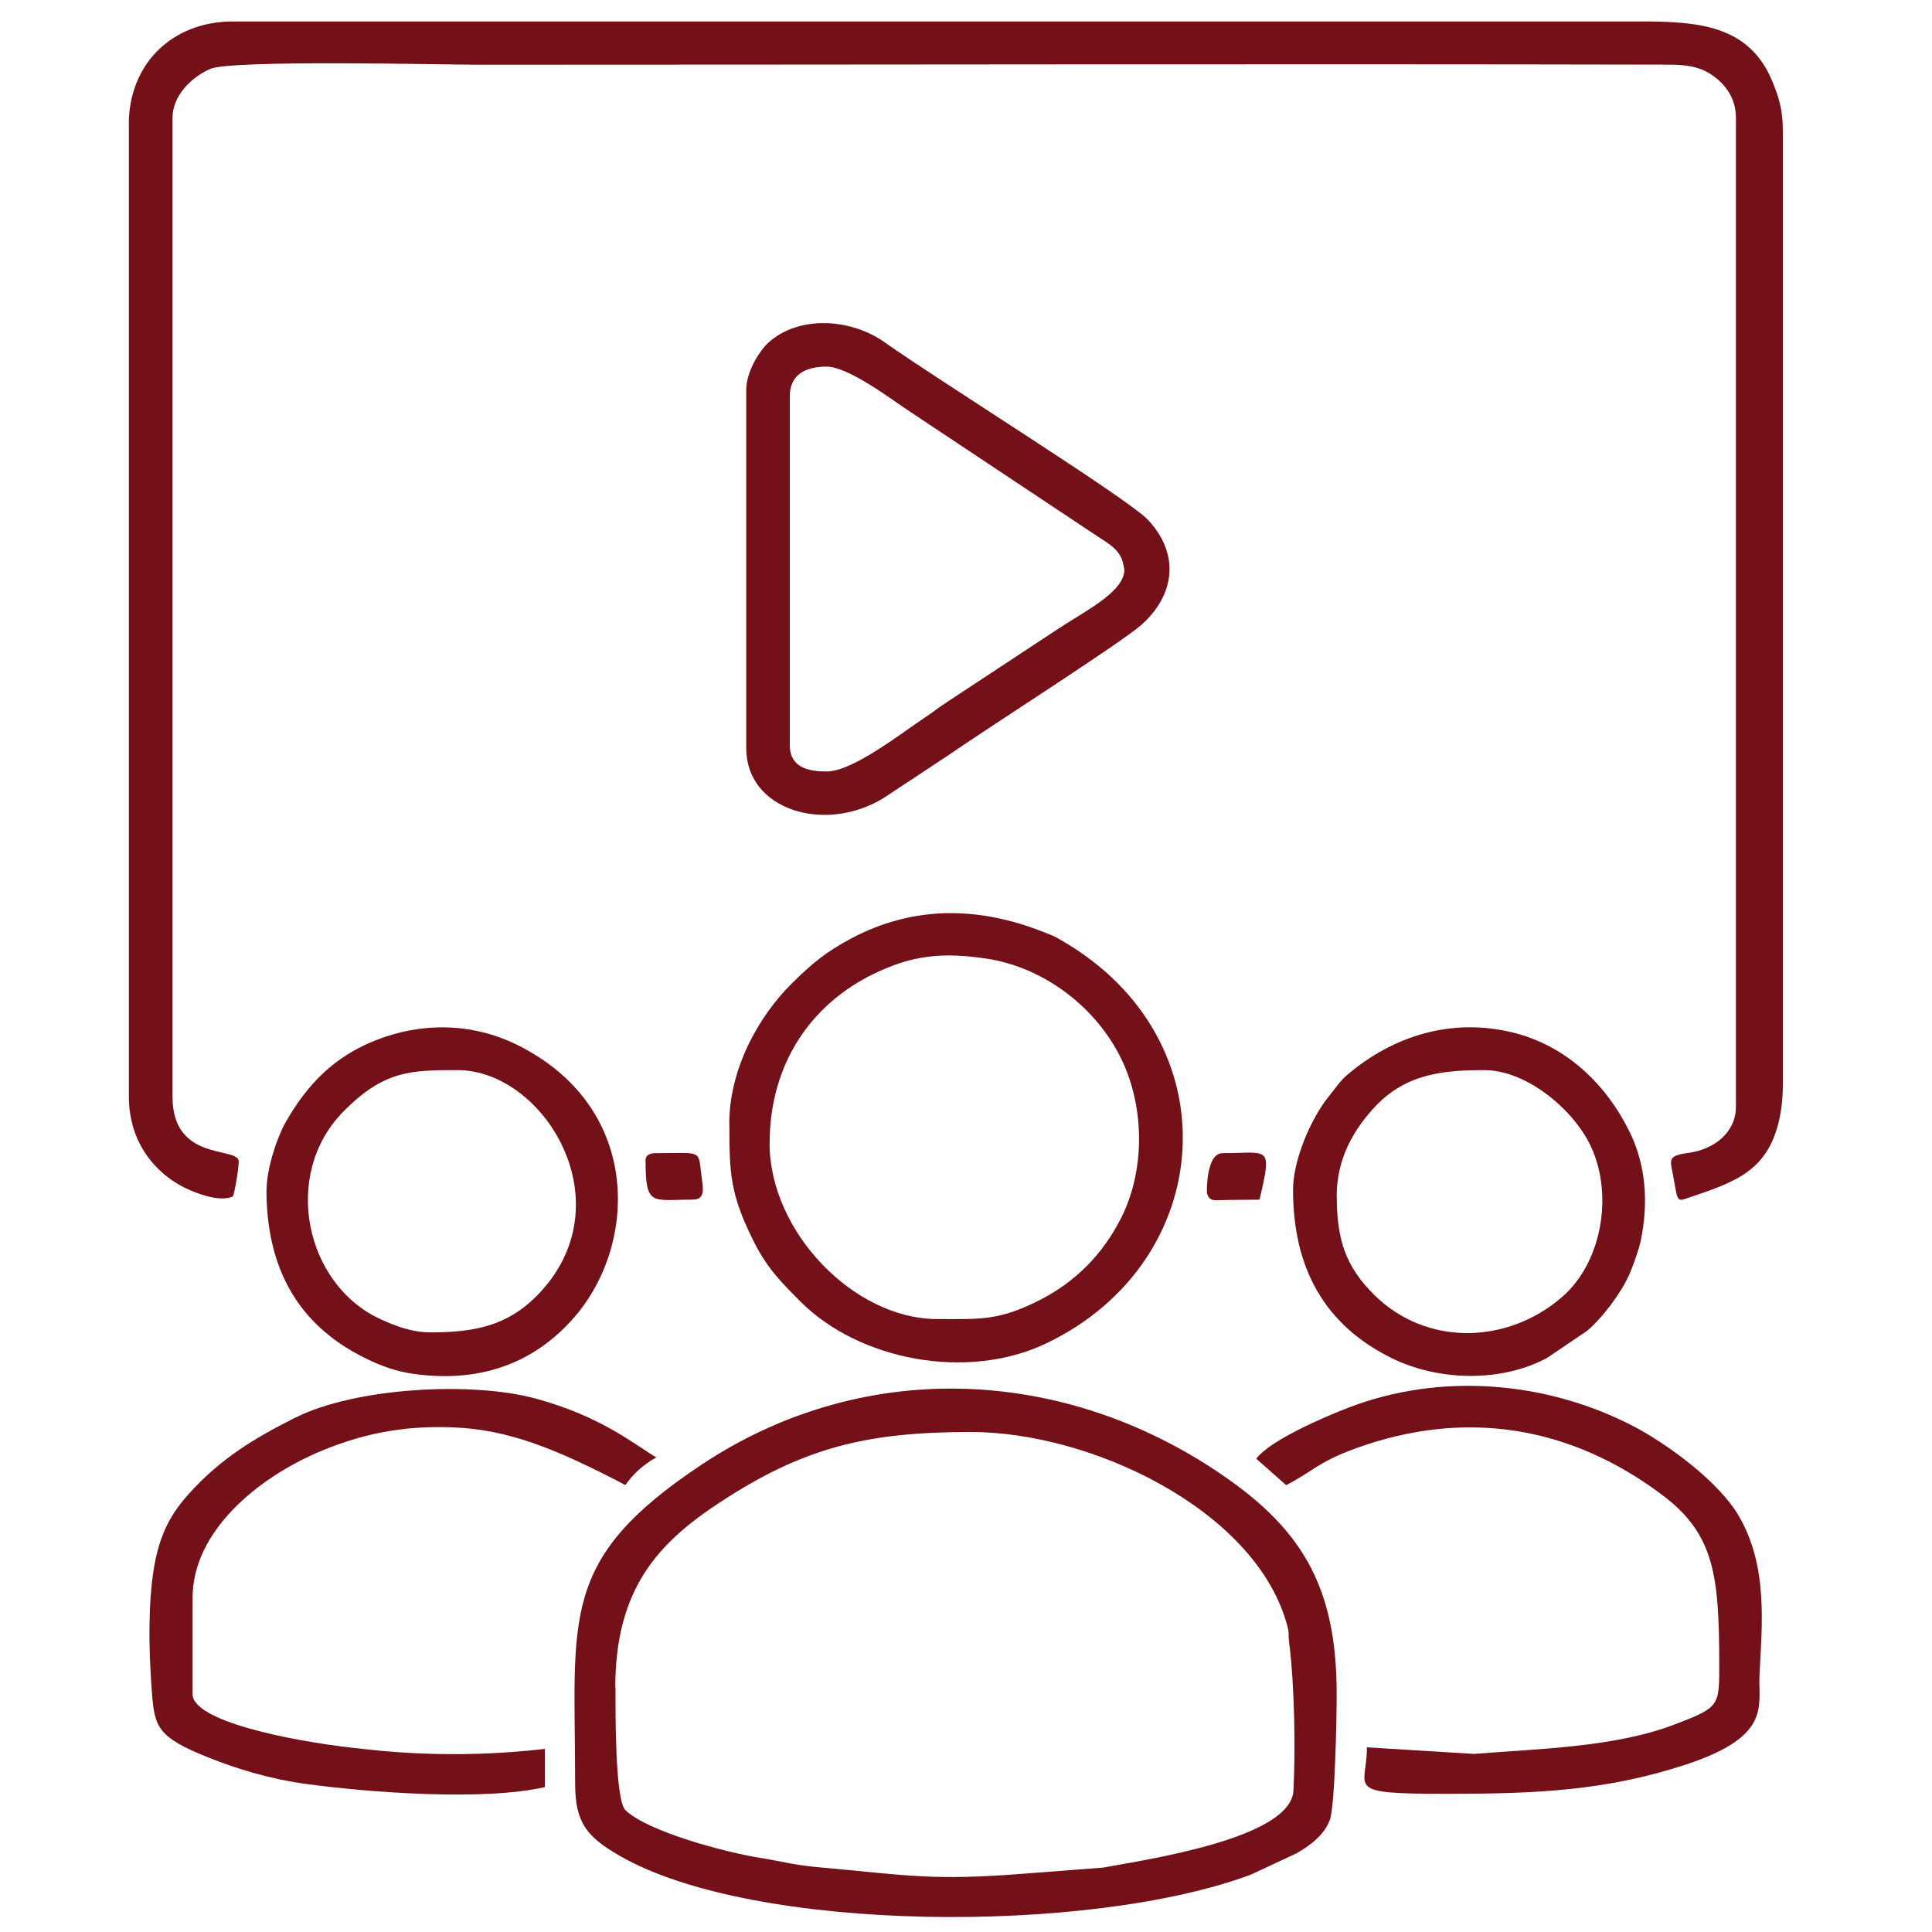
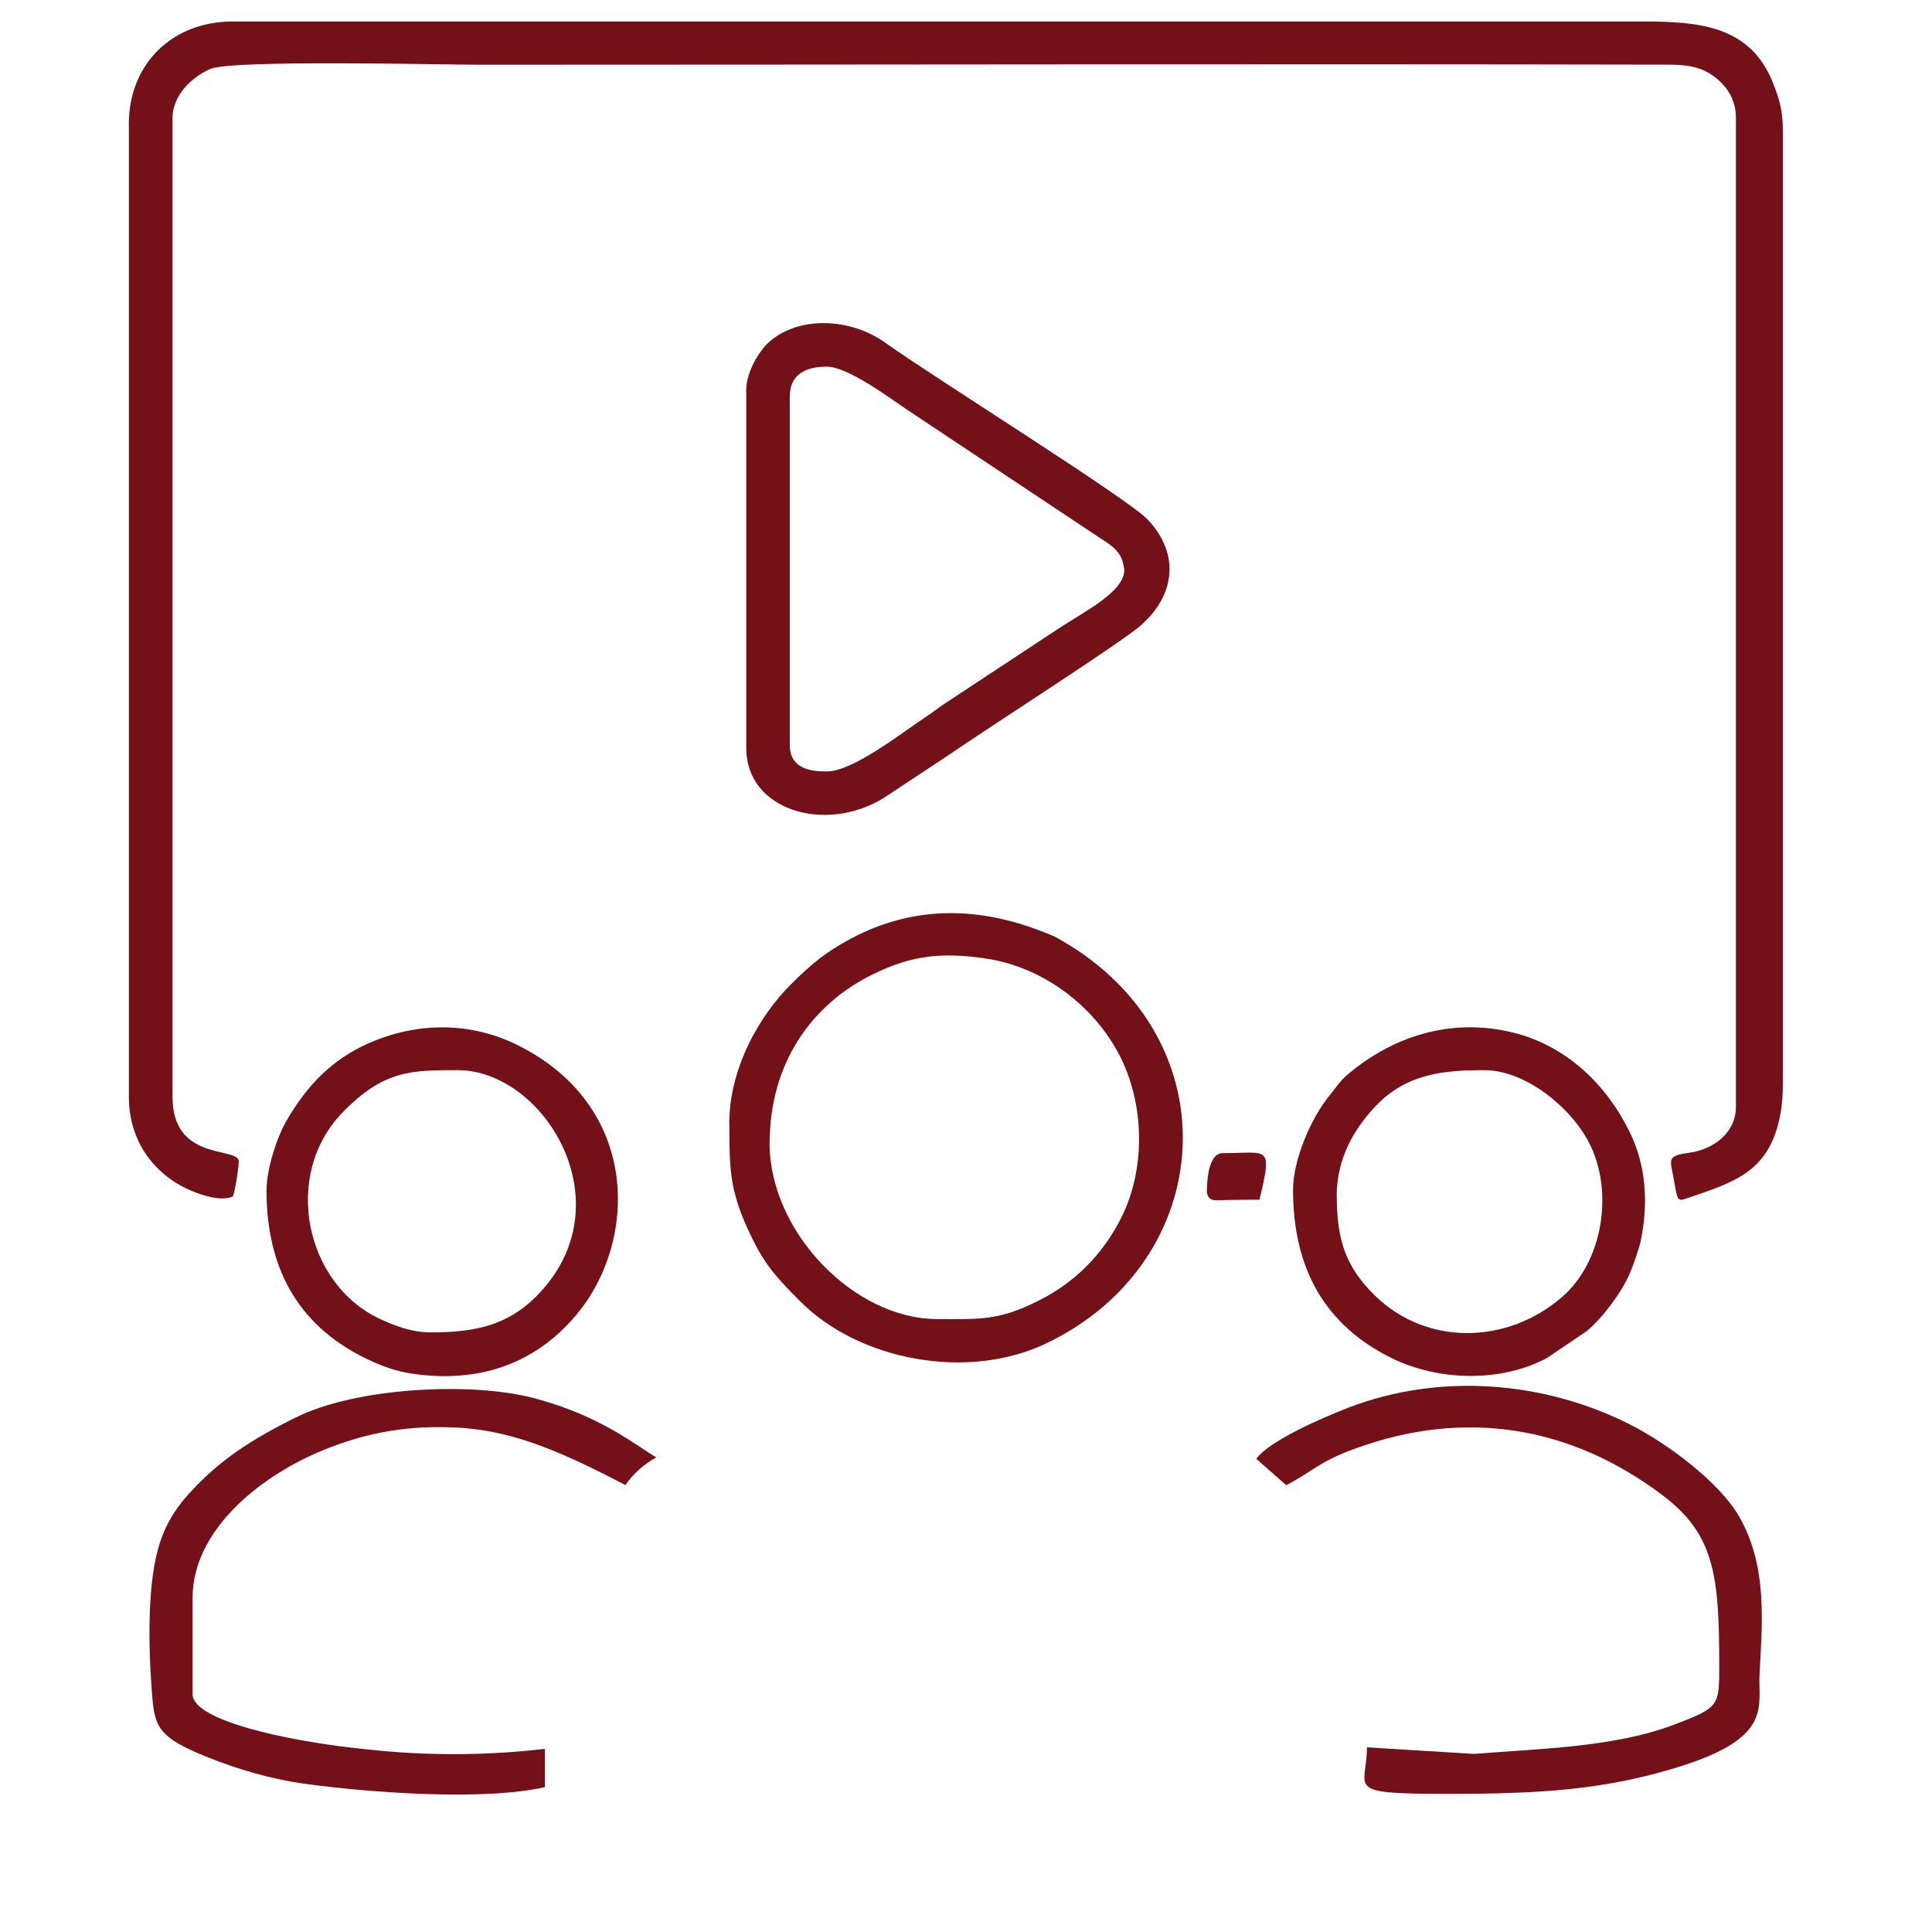
<svg xmlns="http://www.w3.org/2000/svg" width="90" height="90" viewBox="0 0 90 90" fill="none">
  <rect width="90" height="90" fill="white" />
  <path fill-rule="evenodd" clip-rule="evenodd" d="M6.004 5.794V51.094C6.004 53.252 7.283 54.792 8.923 55.474C9.503 55.716 10.345 55.97 10.851 55.733C10.938 55.547 11.161 54.201 11.113 54.046C10.934 53.433 8.037 54.063 8.037 51.098V5.488C8.037 4.491 8.862 3.624 9.795 3.21C10.781 2.774 20.719 3.015 22.259 3.015C40.757 3.015 59.25 2.972 77.747 3.011C78.79 3.011 79.383 3.188 79.933 3.628C80.504 4.086 80.866 4.707 80.866 5.488V51.56C80.866 52.734 79.876 53.541 78.659 53.705C77.585 53.852 77.821 54.029 77.987 55.017C78.135 55.88 78.144 55.97 78.515 55.845C80.766 55.069 82.467 54.628 82.951 51.819C83.017 51.426 83.052 50.986 83.052 50.477V6.105C83.052 5.095 82.864 4.534 82.567 3.801C81.499 1.194 79.152 1 76.49 1H46.952C34.994 1 23.01 1 10.847 1C8.011 1 6 2.985 6 5.794H6.004Z" fill="#741018" />
-   <path fill-rule="evenodd" clip-rule="evenodd" d="M28.663 78.61C28.663 73.979 30.692 71.852 33.541 69.983C37.45 67.415 40.403 66.708 45.232 66.708C50.799 66.708 58.346 70.276 59.912 75.541C60.096 76.15 59.987 76.003 60.065 76.616C60.309 78.575 60.349 81.574 60.253 83.413C60.135 85.639 53.456 86.619 51.392 86.999L47.749 87.279C43.448 87.62 42.375 87.37 38.034 86.973C36.952 86.874 36.52 86.727 35.482 86.559C33.689 86.274 30.164 85.307 29.139 84.328C28.646 83.853 28.672 79.749 28.672 78.605L28.663 78.61ZM58.263 87.331L60.388 86.339C61.012 85.985 61.684 85.489 61.945 84.789C62.19 84.146 62.268 80.047 62.268 78.92C62.268 73.781 60.562 71.096 56.579 68.468C49.176 63.587 40.028 63.355 32.699 68.218C25.993 72.667 26.792 75.343 26.792 83.093C26.792 84.936 27.363 85.579 28.868 86.451C35.107 90.05 50.747 90.128 58.263 87.331Z" fill="#741018" />
  <path fill-rule="evenodd" clip-rule="evenodd" d="M36.791 18.469C36.791 17.468 37.493 17.079 38.51 17.079C39.526 17.079 41.546 18.62 42.353 19.151L51.139 24.994C51.567 25.279 51.986 25.499 52.217 25.952C52.234 25.986 52.252 26.025 52.265 26.06C52.3 26.137 52.374 26.509 52.374 26.526C52.4 27.57 50.489 28.498 49.294 29.292L44.042 32.753C43.679 32.99 43.47 33.172 43.13 33.396C42.013 34.13 39.74 35.938 38.51 35.938C37.729 35.938 36.791 35.8 36.791 34.699V18.465V18.469ZM34.763 18.163V34.859C34.763 37.733 38.427 38.855 41.167 37.172L44.164 35.191C46.105 33.849 52.261 29.922 53.172 29.107C54.721 27.726 54.983 25.831 53.482 24.221C52.566 23.237 43.688 17.705 41.215 15.949C39.618 14.814 37.206 14.693 35.809 15.949C35.356 16.359 34.763 17.338 34.763 18.158V18.163Z" fill="#741018" />
  <path fill-rule="evenodd" clip-rule="evenodd" d="M35.853 53.257C35.853 49.571 37.768 46.792 40.695 45.368C42.497 44.492 43.902 44.349 45.952 44.656C48.522 45.04 50.891 46.783 52.108 49.079C53.325 51.366 53.395 54.443 52.213 56.765C51.366 58.431 50.092 59.725 48.408 60.576C46.502 61.538 45.642 61.447 43.662 61.447C39.775 61.447 35.849 57.373 35.849 53.252L35.853 53.257ZM33.977 52.329C33.977 54.607 33.99 55.604 35.12 57.848C35.735 59.074 36.389 59.73 37.297 60.64C40.032 63.376 45.062 64.33 48.722 62.587C56.719 58.78 57.452 48.428 49.46 43.814C49.045 43.577 49.146 43.629 48.609 43.417C45.642 42.243 42.606 42.148 39.648 43.719C38.449 44.358 37.816 44.898 36.904 45.795C35.294 47.379 33.973 49.847 33.973 52.329H33.977Z" fill="#741018" />
  <path fill-rule="evenodd" clip-rule="evenodd" d="M59.925 69.18C61.221 68.502 61.409 68.101 63.189 67.458C68.241 65.637 73.135 66.409 77.433 69.642C79.867 71.467 80.085 73.392 80.089 77.535C80.089 79.485 80.111 79.537 77.943 80.357C75.168 81.401 71.661 81.462 68.664 81.704L63.677 81.397C63.677 83.348 62.521 83.563 67.429 83.563C71.578 83.563 74.837 83.417 78.549 82.195C82.572 80.866 81.891 79.459 81.965 78.001C82.083 75.679 82.367 72.956 80.997 70.613C80.081 69.042 77.677 67.238 75.923 66.353C71.896 64.321 67.05 63.95 62.831 65.568C61.753 65.982 59.166 67.083 58.521 67.954L59.925 69.193V69.18Z" fill="#741018" />
  <path fill-rule="evenodd" clip-rule="evenodd" d="M13.765 66.034C11.811 67.018 10.275 67.946 8.779 69.608C7.793 70.704 7.296 71.813 7.086 73.651C6.877 75.49 6.973 77.414 7.073 78.782C7.195 80.435 7.296 80.914 9.73 81.881C11.056 82.407 12.587 82.878 14.276 83.106C17.103 83.49 22.503 83.913 25.383 83.249V81.471C20.959 81.98 17.665 81.557 16.431 81.419C13.512 81.091 8.971 80.176 8.971 78.92V74.437C8.971 71.325 12.016 68.852 14.838 67.644C17.286 66.595 19.31 66.427 21.086 66.492C23.651 66.587 25.837 67.454 29.135 69.18C29.492 68.658 29.968 68.227 30.574 67.89C29.641 67.359 28.07 65.991 24.933 65.145C21.98 64.347 16.557 64.632 13.765 66.039V66.034Z" fill="#741018" />
  <path fill-rule="evenodd" clip-rule="evenodd" d="M62.268 55.729C62.268 53.947 63.075 52.644 63.948 51.669C65.431 50.003 67.242 49.852 69.148 49.852C71.055 49.852 73.162 51.569 74.021 53.226C75.19 55.483 74.675 58.755 72.782 60.407C70.243 62.621 66.465 62.733 64.026 60.33C62.657 58.979 62.273 57.706 62.273 55.729H62.268ZM60.235 55.423C60.235 59.091 61.714 61.724 64.816 63.26C67.002 64.339 69.92 64.408 72.062 63.26L73.921 62.004C74.632 61.413 75.526 60.23 75.914 59.337C76.063 58.992 76.346 58.202 76.425 57.831C76.809 56.014 76.665 54.266 75.919 52.739C74.824 50.503 72.957 48.704 70.457 48.095C67.626 47.405 64.916 48.246 62.779 50.054C62.412 50.365 62.229 50.672 61.915 51.056C61.082 52.074 60.235 54.025 60.235 55.423Z" fill="#741018" />
  <path fill-rule="evenodd" clip-rule="evenodd" d="M20.069 62.068C19.153 62.068 18.355 61.74 17.722 61.451C14.21 59.837 13.124 54.732 15.96 51.819C17.866 49.86 19.14 49.851 21.317 49.851C25.379 49.851 29.235 56.156 24.96 60.411C23.616 61.745 22.12 62.068 20.069 62.068ZM12.413 55.422C12.413 58.957 13.783 61.671 16.994 63.259C17.849 63.682 18.512 63.885 19.192 63.989C22.203 64.433 24.846 63.613 26.823 61.279C29.737 57.835 29.85 51.517 24.087 48.673C21.941 47.616 19.568 47.624 17.434 48.487C15.532 49.256 14.298 50.537 13.303 52.285C12.915 52.967 12.418 54.434 12.418 55.427L12.413 55.422Z" fill="#741018" />
  <path fill-rule="evenodd" clip-rule="evenodd" d="M58.673 55.885C59.284 53.3 59.101 53.718 56.955 53.718C56.165 53.718 56.222 55.565 56.222 55.57C56.344 56.014 56.579 55.902 57.255 55.898C57.727 55.898 58.202 55.885 58.678 55.885H58.673Z" fill="#741018" />
-   <path fill-rule="evenodd" clip-rule="evenodd" d="M30.073 54.029C30.073 56.225 30.356 55.884 32.263 55.884C32.843 55.884 32.764 55.414 32.69 54.87C32.502 53.528 32.808 53.718 30.544 53.718C30.286 53.718 30.073 53.809 30.073 54.029Z" fill="#741018" />
</svg>